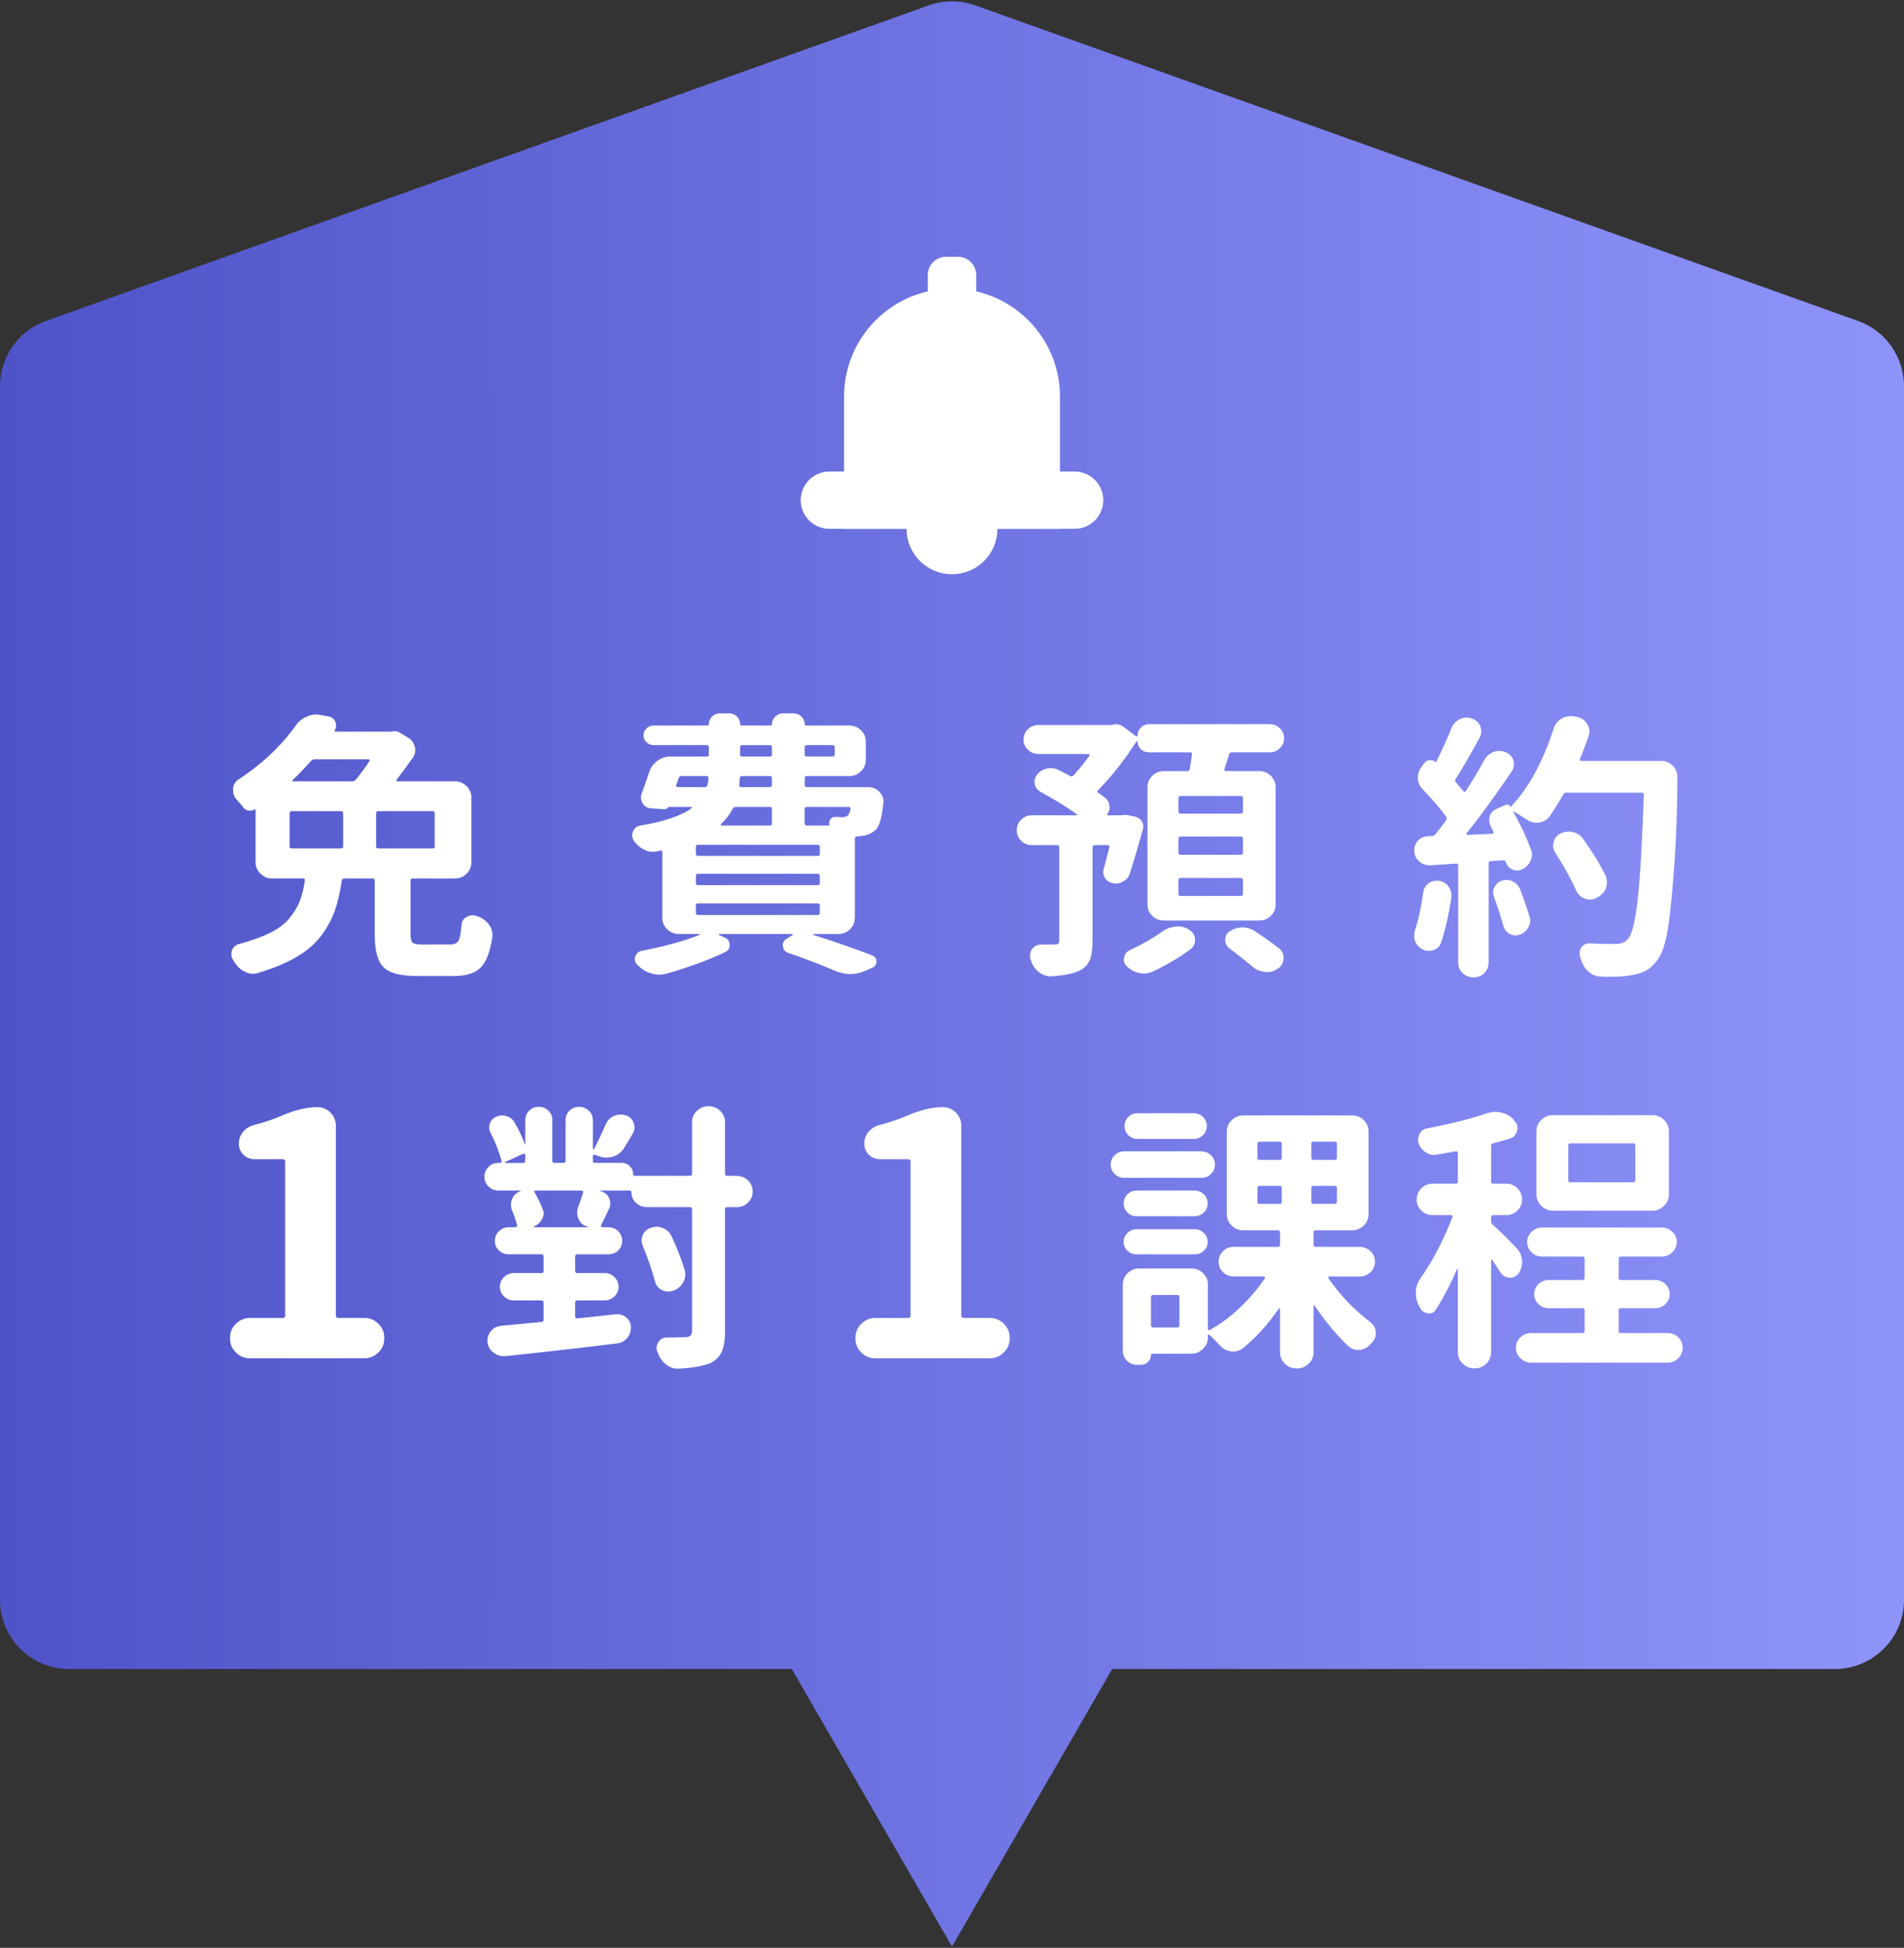
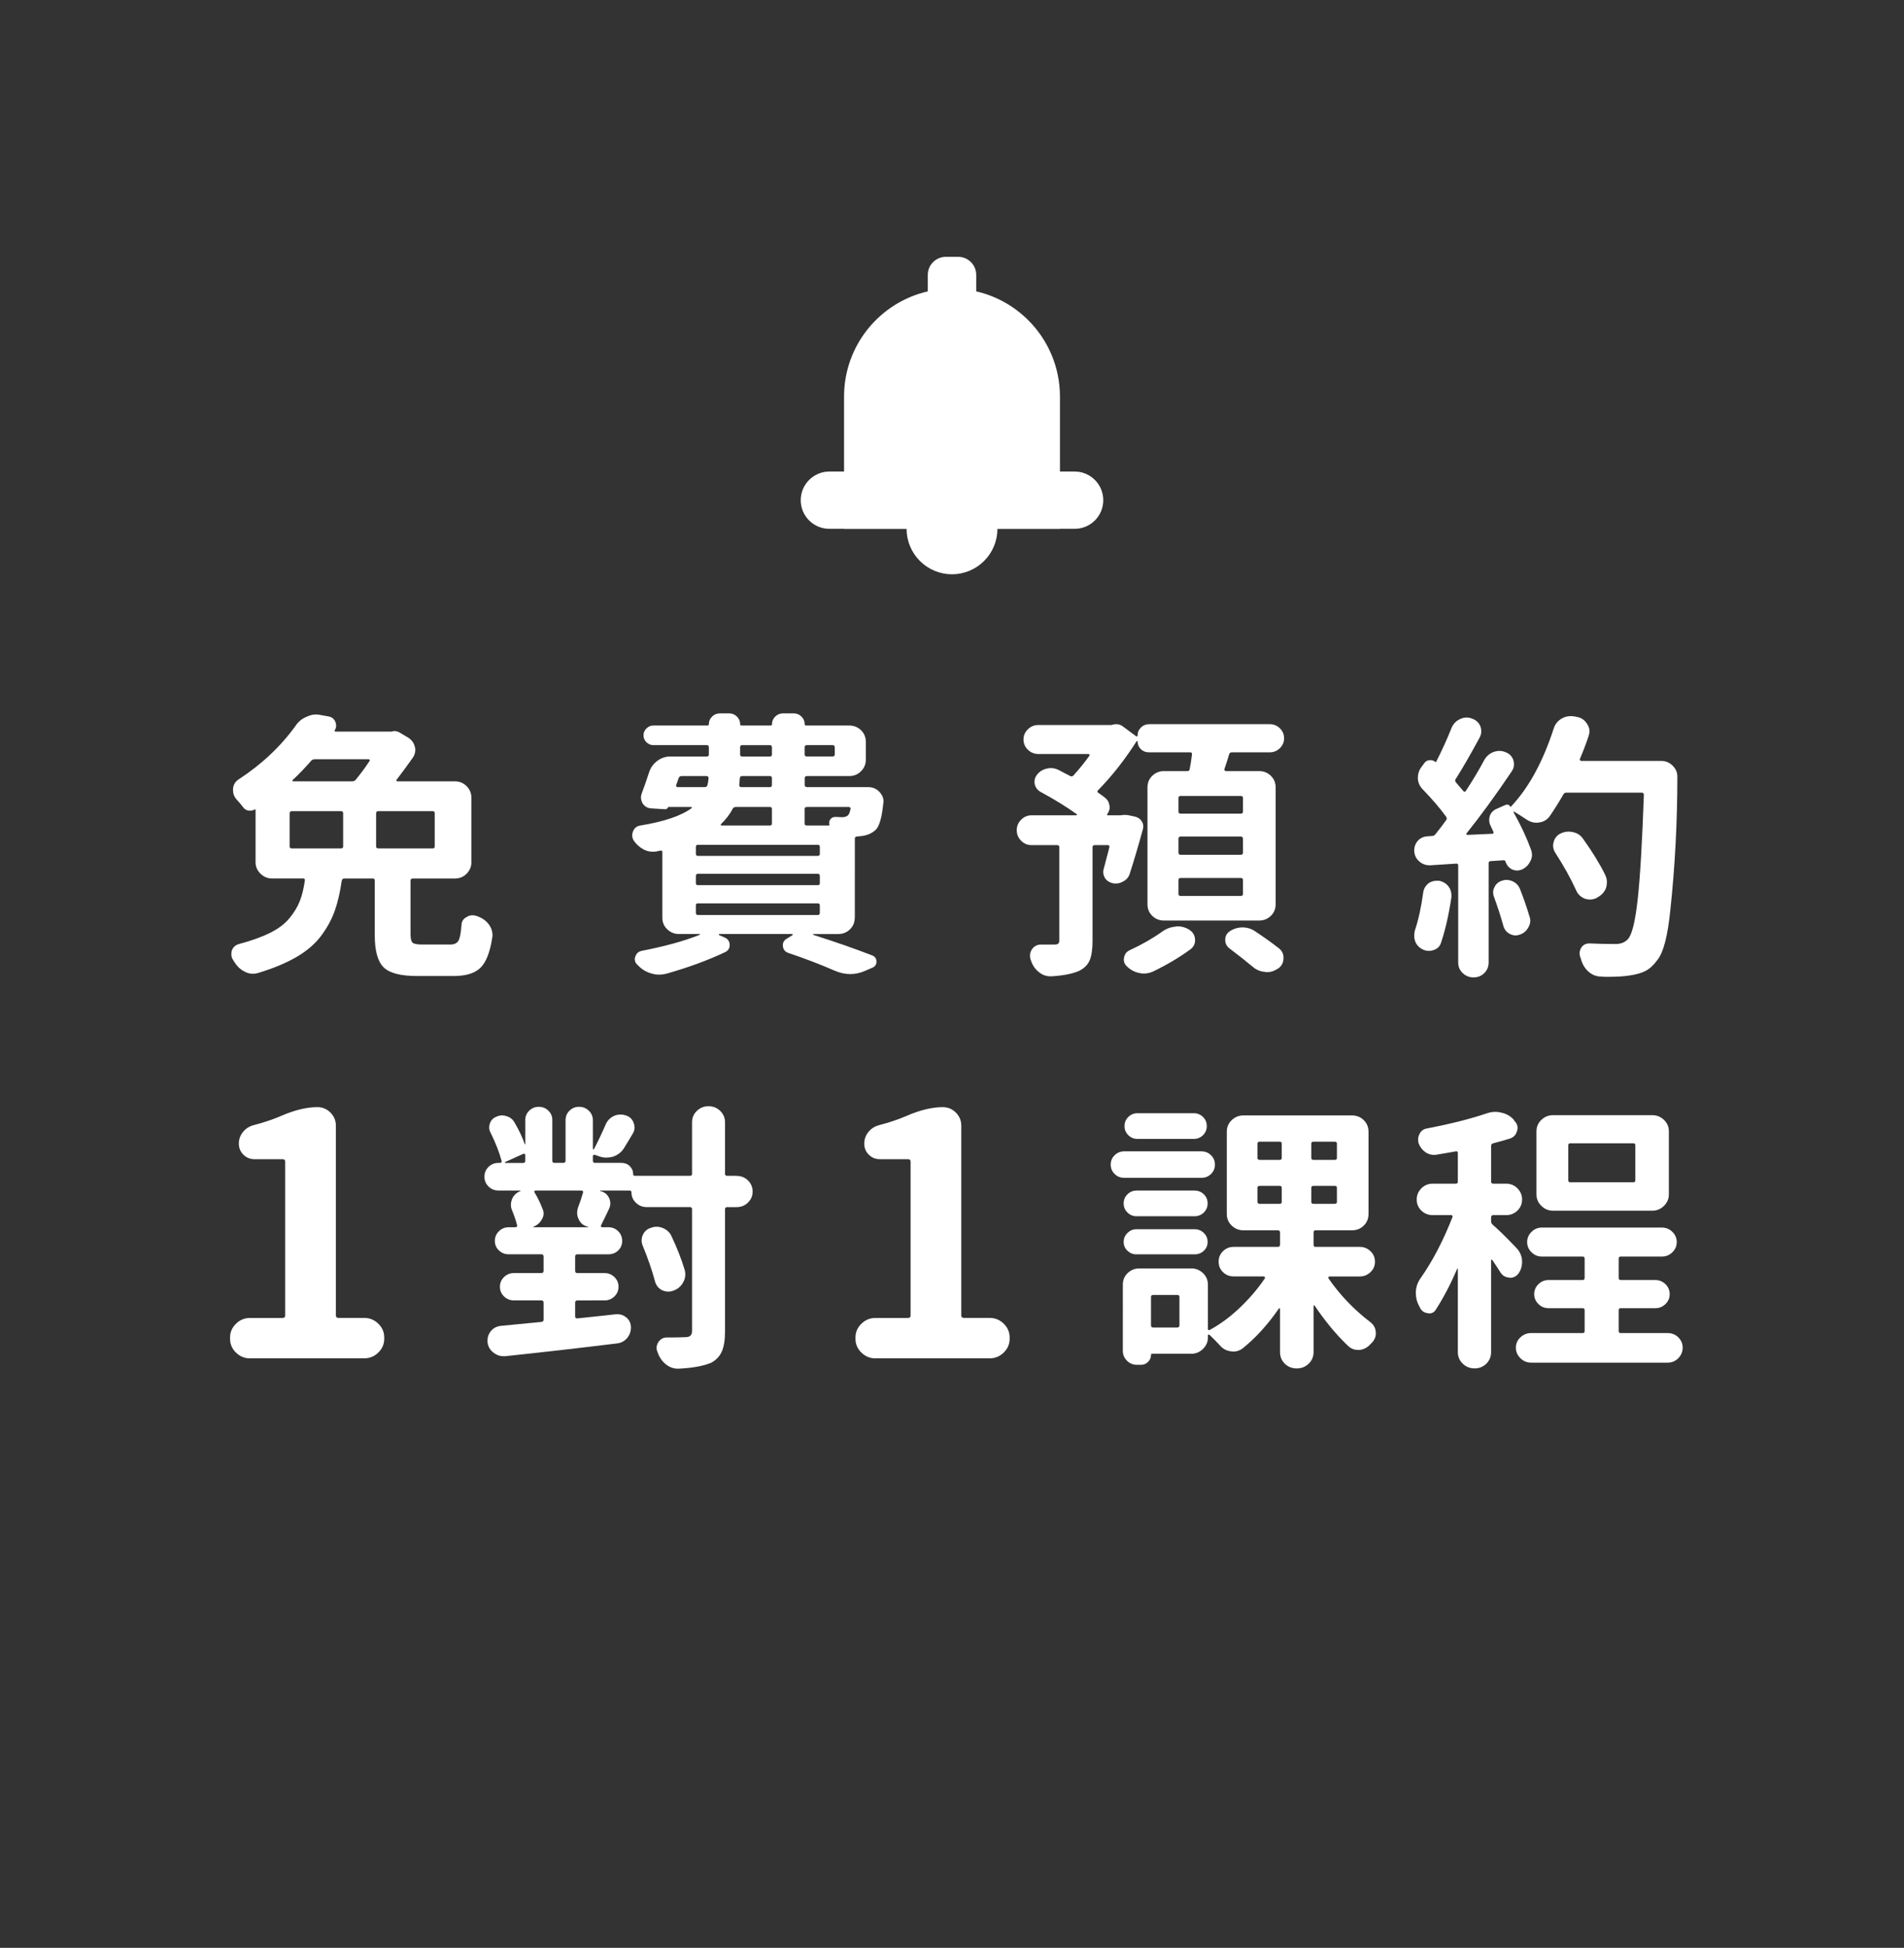
<svg xmlns="http://www.w3.org/2000/svg" version="1.1" id="圖層_1" x="0px" y="0px" width="132px" height="135px" viewBox="0 0 132 135" enable-background="new 0 0 132 135" xml:space="preserve">
  <rect x="0" y="0" width="132" height="135" fill="#333333" stroke="none" />
  <g>
    <g>
      <g>
        <g>
          <linearGradient id="SVGID_1_" gradientUnits="userSpaceOnUse" x1="0" y1="67.501" x2="132" y2="67.501">
            <stop offset="0" style="stop-color:#4E54C8" />
            <stop offset="1" style="stop-color:#8F94FB" />
          </linearGradient>
-           <path fill="url(#SVGID_1_)" d="M128.817,22.246L67.613,0.37c-1.043-0.372-2.184-0.372-3.227,0L3.18,22.246      C1.272,22.927,0,24.737,0,26.763v84.117c0,2.648,2.147,4.794,4.795,4.794h50.097L66,134.911l11.106-19.237h50.098      c2.647,0,4.796-2.146,4.796-4.794V26.763C132,24.737,130.725,22.927,128.817,22.246z" />
        </g>
      </g>
    </g>
    <g>
      <g>
        <path fill="#FFFFFF" d="M29.279,65.463h1.934c0.273,0,0.462-0.086,0.566-0.258c0.104-0.172,0.176-0.539,0.215-1.101     c0.013-0.255,0.137-0.44,0.371-0.555c0.117-0.077,0.247-0.115,0.391-0.115c0.104,0,0.208,0.019,0.313,0.057     c0.026,0.013,0.059,0.026,0.098,0.039c0.325,0.127,0.579,0.325,0.762,0.593c0.143,0.217,0.215,0.447,0.215,0.689     c0,0.064-0.007,0.128-0.02,0.191c-0.156,1.008-0.43,1.7-0.82,2.077s-1.009,0.565-1.855,0.565h-2.539     c-1.146,0-1.921-0.205-2.324-0.613c-0.404-0.408-0.605-1.148-0.605-2.22v-3.79c0-0.089-0.046-0.134-0.137-0.134h-1.973     c-0.091,0-0.15,0.045-0.176,0.134c-0.117,0.816-0.28,1.519-0.488,2.105c-0.208,0.587-0.521,1.161-0.938,1.723     c-0.417,0.562-0.986,1.053-1.709,1.474s-1.611,0.791-2.666,1.11c-0.117,0.038-0.234,0.057-0.352,0.057     c-0.195,0-0.378-0.045-0.547-0.134c-0.3-0.141-0.541-0.357-0.723-0.651c-0.039-0.051-0.072-0.103-0.098-0.153     c-0.091-0.127-0.137-0.268-0.137-0.421c0-0.077,0.013-0.166,0.039-0.268c0.091-0.229,0.26-0.376,0.508-0.44     c0.859-0.23,1.575-0.488,2.148-0.775c0.573-0.287,1.019-0.625,1.338-1.015c0.319-0.389,0.557-0.781,0.713-1.177     s0.273-0.874,0.352-1.436c0.013-0.089-0.026-0.134-0.117-0.134h-2.148c-0.313,0-0.583-0.111-0.811-0.335     c-0.228-0.223-0.342-0.488-0.342-0.794v-3.617c0-0.051-0.02-0.064-0.059-0.039c-0.13,0.077-0.273,0.103-0.43,0.077     c-0.156-0.025-0.28-0.102-0.371-0.229c-0.144-0.191-0.3-0.376-0.469-0.555c-0.156-0.179-0.234-0.389-0.234-0.632     c0-0.025,0-0.057,0-0.096c0.026-0.28,0.156-0.498,0.391-0.651c1.602-1.046,2.917-2.284,3.945-3.713     c0.195-0.293,0.456-0.504,0.781-0.632c0.208-0.102,0.423-0.153,0.645-0.153c0.104,0,0.208,0.013,0.313,0.039l0.547,0.096     c0.221,0.038,0.377,0.16,0.469,0.364c0.039,0.089,0.059,0.179,0.059,0.268c0,0.115-0.033,0.224-0.098,0.326     c-0.013,0.026-0.013,0.048,0,0.067c0.013,0.019,0.032,0.029,0.059,0.029h3.77c0.039,0,0.071,0,0.098,0     c0.065-0.025,0.137-0.039,0.215-0.039c0.143,0,0.28,0.045,0.41,0.134l0.547,0.325c0.234,0.153,0.384,0.357,0.449,0.613     c0.026,0.076,0.039,0.153,0.039,0.229c0,0.179-0.052,0.351-0.156,0.517c-0.339,0.485-0.723,1.008-1.152,1.57     c-0.013,0.013-0.013,0.032,0,0.057c0.013,0.026,0.032,0.039,0.059,0.039h3.984c0.325,0,0.599,0.112,0.82,0.335     c0.221,0.223,0.332,0.488,0.332,0.794v4.479c0,0.307-0.111,0.571-0.332,0.794c-0.222,0.224-0.495,0.335-0.82,0.335h-2.91     c-0.104,0-0.156,0.045-0.156,0.134v3.732c0,0.306,0.049,0.501,0.146,0.583C28.703,65.422,28.927,65.463,29.279,65.463z      M20.236,56.218c-0.104,0-0.156,0.051-0.156,0.153v2.297c0,0.089,0.052,0.134,0.156,0.134h3.398c0.104,0,0.156-0.044,0.156-0.134     v-2.297c0-0.102-0.052-0.153-0.156-0.153H20.236z M25.626,52.734c0.013-0.025,0.013-0.051,0-0.077     c-0.013-0.025-0.039-0.038-0.078-0.038h-3.711c-0.104,0-0.189,0.032-0.254,0.096c-0.443,0.51-0.873,0.957-1.289,1.34     c-0.026,0.026-0.033,0.048-0.02,0.067c0.013,0.019,0.032,0.029,0.059,0.029h4.082c0.104,0,0.182-0.032,0.234-0.096     C24.988,53.647,25.314,53.207,25.626,52.734z M30.001,58.802c0.091,0,0.137-0.044,0.137-0.134v-2.297     c0-0.102-0.046-0.153-0.137-0.153h-3.77c-0.104,0-0.156,0.051-0.156,0.153v2.297c0,0.089,0.052,0.134,0.156,0.134H30.001z" />
        <path fill="#FFFFFF" d="M59.258,63.606c0,0.319-0.111,0.587-0.332,0.804c-0.222,0.217-0.495,0.325-0.82,0.325h-1.719     c-0.013,0-0.02,0.007-0.02,0.02s0.006,0.025,0.02,0.038c1.484,0.472,2.838,0.944,4.063,1.417c0.208,0.077,0.313,0.22,0.313,0.431     s-0.098,0.354-0.293,0.431L59.942,67.3c-0.326,0.14-0.658,0.21-0.996,0.21c-0.365,0-0.736-0.083-1.113-0.249     c-0.964-0.421-2.031-0.83-3.203-1.225c-0.208-0.077-0.326-0.227-0.352-0.45c-0.026-0.223,0.052-0.393,0.234-0.507l0.43-0.268     c0.013,0,0.016-0.012,0.01-0.038c-0.007-0.025-0.017-0.039-0.029-0.039h-5.059c-0.013,0-0.023,0.01-0.029,0.029     c-0.007,0.019,0.003,0.036,0.029,0.048l0.391,0.172c0.221,0.103,0.332,0.274,0.332,0.517c0,0.217-0.098,0.377-0.293,0.479     c-1.211,0.574-2.585,1.078-4.121,1.512c-0.156,0.039-0.319,0.058-0.488,0.058c-0.169,0-0.339-0.026-0.508-0.077     c-0.339-0.089-0.638-0.262-0.898-0.517c-0.026-0.026-0.052-0.051-0.078-0.077c-0.13-0.115-0.195-0.249-0.195-0.402     c0-0.051,0.013-0.109,0.039-0.172c0.065-0.217,0.208-0.351,0.43-0.402c1.641-0.319,2.981-0.689,4.023-1.11     c0.026,0,0.036-0.01,0.029-0.029c-0.007-0.019-0.017-0.029-0.029-0.029h-1.426c-0.313,0-0.583-0.108-0.811-0.325     c-0.228-0.217-0.342-0.485-0.342-0.804V59.07c0-0.102-0.046-0.14-0.137-0.115c-0.091,0.013-0.183,0.032-0.273,0.058     c-0.091,0.013-0.176,0.019-0.254,0.019c-0.222,0-0.43-0.051-0.625-0.153c-0.287-0.153-0.521-0.364-0.703-0.631     c-0.065-0.115-0.098-0.236-0.098-0.364c0-0.089,0.02-0.179,0.059-0.268c0.091-0.229,0.26-0.364,0.508-0.402     c1.641-0.268,2.825-0.67,3.555-1.206c0.013-0.012,0.016-0.029,0.01-0.048c-0.007-0.019-0.023-0.029-0.049-0.029h-1.563     c-0.013,0-0.026,0.007-0.039,0.02c-0.039,0.102-0.117,0.146-0.234,0.134l-0.918-0.058c-0.261-0.012-0.462-0.127-0.605-0.344     c-0.078-0.14-0.117-0.281-0.117-0.421c0-0.089,0.02-0.185,0.059-0.287c0.169-0.446,0.338-0.931,0.508-1.455     c0.104-0.319,0.293-0.581,0.566-0.785s0.579-0.306,0.918-0.306h2.52c0.091,0,0.137-0.044,0.137-0.134v-0.498     c0-0.102-0.046-0.153-0.137-0.153h-3.711c-0.183,0-0.342-0.067-0.479-0.201s-0.205-0.293-0.205-0.479     c0-0.185,0.068-0.345,0.205-0.479s0.296-0.201,0.479-0.201h3.75c0.065,0,0.098-0.031,0.098-0.096     c0-0.204,0.075-0.379,0.225-0.526c0.149-0.146,0.329-0.22,0.537-0.22h0.645c0.208,0,0.387,0.073,0.537,0.22     c0.149,0.147,0.225,0.323,0.225,0.526c0,0.064,0.032,0.096,0.098,0.096h2.012c0.065,0,0.098-0.031,0.098-0.096     c0-0.204,0.075-0.379,0.225-0.526c0.149-0.146,0.329-0.22,0.537-0.22h0.742c0.208,0,0.387,0.073,0.537,0.22     c0.149,0.147,0.225,0.323,0.225,0.526c0,0.064,0.032,0.096,0.098,0.096h2.988c0.325,0,0.599,0.109,0.82,0.326     c0.221,0.217,0.332,0.485,0.332,0.804v1.244c0,0.306-0.111,0.571-0.332,0.794c-0.222,0.224-0.495,0.335-0.82,0.335h-2.93     c-0.104,0-0.156,0.051-0.156,0.153v0.459c0,0.103,0.052,0.153,0.156,0.153h4.238c0.313,0,0.573,0.108,0.781,0.325     c0.195,0.205,0.293,0.434,0.293,0.689c0,0.038-0.007,0.076-0.02,0.115c-0.091,0.944-0.261,1.55-0.508,1.818     c-0.3,0.281-0.684,0.434-1.152,0.459c-0.026,0-0.078,0.006-0.156,0.019c-0.104,0-0.156,0.051-0.156,0.153V63.606z M47.247,53.787     c-0.091,0-0.156,0.045-0.195,0.134l-0.176,0.498c-0.013,0.025-0.01,0.054,0.01,0.086c0.02,0.032,0.049,0.048,0.088,0.048h1.875     c0.104,0,0.169-0.044,0.195-0.134c0.039-0.153,0.065-0.313,0.078-0.479c0-0.102-0.046-0.153-0.137-0.153H47.247z M56.7,59.319     c0.091,0,0.137-0.051,0.137-0.153v-0.479c0-0.089-0.046-0.134-0.137-0.134h-8.32c-0.091,0-0.137,0.045-0.137,0.134v0.479     c0,0.103,0.045,0.153,0.137,0.153H56.7z M56.7,61.348c0.091,0,0.137-0.044,0.137-0.134v-0.498c0-0.102-0.046-0.153-0.137-0.153     h-8.32c-0.091,0-0.137,0.051-0.137,0.153v0.498c0,0.089,0.045,0.134,0.137,0.134H56.7z M48.379,62.611     c-0.091,0-0.137,0.045-0.137,0.134v0.517c0,0.103,0.045,0.153,0.137,0.153h8.32c0.091,0,0.137-0.051,0.137-0.153v-0.517     c0-0.089-0.046-0.134-0.137-0.134H48.379z M53.516,56.065c0-0.089-0.046-0.134-0.137-0.134h-2.363     c-0.104,0-0.176,0.039-0.215,0.115c-0.208,0.396-0.482,0.753-0.82,1.072c-0.013,0.013-0.017,0.032-0.01,0.057     c0.006,0.026,0.022,0.039,0.049,0.039h3.359c0.091,0,0.137-0.044,0.137-0.134V56.065z M53.379,54.553     c0.091,0,0.137-0.051,0.137-0.153V53.94c0-0.102-0.046-0.153-0.137-0.153h-1.934c-0.091,0-0.144,0.051-0.156,0.153l-0.039,0.459     c0,0.103,0.045,0.153,0.137,0.153H53.379z M51.446,51.644c-0.091,0-0.137,0.051-0.137,0.153v0.498     c0,0.09,0.045,0.134,0.137,0.134h1.934c0.091,0,0.137-0.044,0.137-0.134v-0.498c0-0.102-0.046-0.153-0.137-0.153H51.446z      M57.872,51.796c0-0.102-0.052-0.153-0.156-0.153h-1.777c-0.104,0-0.156,0.051-0.156,0.153v0.498c0,0.09,0.052,0.134,0.156,0.134     h1.777c0.104,0,0.156-0.044,0.156-0.134V51.796z M58.965,56.065c0.013-0.089-0.033-0.134-0.137-0.134h-2.891     c-0.104,0-0.156,0.045-0.156,0.134v1.014c0,0.09,0.052,0.134,0.156,0.134h1.504c0.052,0,0.071-0.025,0.059-0.077     c-0.039-0.127-0.017-0.246,0.068-0.354c0.084-0.108,0.198-0.163,0.342-0.163c0.195,0.013,0.352,0.019,0.469,0.019     c0.195,0,0.338-0.051,0.43-0.153C58.874,56.409,58.926,56.269,58.965,56.065z" />
        <path fill="#FFFFFF" d="M78.32,60.563c-0.078,0.243-0.234,0.421-0.469,0.536c-0.156,0.09-0.32,0.134-0.488,0.134     c-0.078,0-0.15-0.006-0.215-0.019c-0.234-0.051-0.418-0.172-0.547-0.364c-0.078-0.14-0.117-0.281-0.117-0.421     c0-0.076,0.012-0.153,0.039-0.229c0.117-0.434,0.246-0.931,0.391-1.493c0.012-0.089-0.027-0.134-0.117-0.134h-0.898     c-0.105,0-0.156,0.045-0.156,0.134v6.508c0,0.574-0.066,1.018-0.195,1.331c-0.131,0.313-0.371,0.558-0.723,0.737     c-0.457,0.204-1.102,0.332-1.934,0.383c-0.027,0-0.047,0-0.059,0c-0.301,0-0.566-0.096-0.801-0.287     c-0.262-0.204-0.443-0.466-0.547-0.785c-0.014-0.039-0.027-0.07-0.039-0.096c-0.027-0.089-0.039-0.179-0.039-0.268     c0-0.153,0.045-0.3,0.137-0.44c0.156-0.217,0.363-0.325,0.625-0.325h0.918c0.143,0,0.236-0.022,0.283-0.067     c0.045-0.044,0.068-0.118,0.068-0.22v-6.47c0-0.089-0.047-0.134-0.137-0.134h-1.777c-0.287,0-0.531-0.102-0.732-0.306     c-0.203-0.204-0.303-0.447-0.303-0.728c0-0.28,0.1-0.523,0.303-0.727c0.201-0.204,0.445-0.307,0.732-0.307h3.086     c0.025,0,0.041-0.009,0.049-0.028c0.006-0.02,0.002-0.035-0.01-0.048c-0.73-0.523-1.557-1.034-2.48-1.531     c-0.223-0.115-0.365-0.293-0.43-0.536c-0.014-0.063-0.02-0.127-0.02-0.191c0-0.166,0.059-0.325,0.176-0.479     c0.168-0.217,0.391-0.357,0.664-0.421c0.104-0.025,0.201-0.039,0.293-0.039c0.168,0,0.338,0.039,0.508,0.115     c0.273,0.141,0.553,0.287,0.84,0.44c0.078,0.038,0.148,0.026,0.215-0.038c0.43-0.472,0.801-0.932,1.113-1.378     c0.012-0.025,0.012-0.051,0-0.077c-0.014-0.025-0.039-0.038-0.078-0.038h-3.457c-0.287,0-0.531-0.099-0.732-0.297     c-0.203-0.197-0.303-0.434-0.303-0.708s0.1-0.51,0.303-0.708c0.201-0.198,0.445-0.297,0.732-0.297h5.039     c0.039,0,0.07-0.006,0.098-0.019c0.09-0.025,0.176-0.039,0.254-0.039c0.156,0,0.299,0.045,0.43,0.134l0.957,0.708     c0.025,0.013,0.049,0.013,0.068,0c0.02-0.012,0.029-0.032,0.029-0.057c0-0.217,0.078-0.402,0.234-0.555     c0.156-0.153,0.352-0.23,0.586-0.23h8.34c0.273,0,0.508,0.096,0.703,0.287s0.293,0.421,0.293,0.689     c0,0.268-0.098,0.498-0.293,0.689s-0.43,0.287-0.703,0.287H85.41c-0.105,0-0.17,0.045-0.195,0.134     c-0.105,0.357-0.215,0.702-0.332,1.034c-0.014,0.026-0.008,0.055,0.02,0.086c0.025,0.032,0.051,0.048,0.078,0.048h2.305     c0.324,0,0.598,0.109,0.82,0.326c0.221,0.217,0.332,0.485,0.332,0.804v8.097c0,0.319-0.111,0.587-0.332,0.804     c-0.223,0.217-0.496,0.326-0.82,0.326h-6.582c-0.326,0-0.6-0.108-0.82-0.326c-0.223-0.217-0.332-0.485-0.332-0.804v-8.097     c0-0.319,0.109-0.586,0.332-0.804c0.221-0.217,0.494-0.326,0.82-0.326h1.621c0.09,0,0.143-0.051,0.156-0.153     c0.051-0.242,0.104-0.574,0.156-0.996c0.012-0.102-0.027-0.153-0.117-0.153h-2.871c-0.223,0-0.408-0.073-0.557-0.22     c-0.15-0.146-0.225-0.328-0.225-0.545c0-0.013-0.02-0.019-0.059-0.019c-0.82,1.289-1.713,2.424-2.676,3.407     c-0.078,0.064-0.072,0.128,0.02,0.191c0.156,0.103,0.305,0.21,0.449,0.326c0.182,0.141,0.285,0.319,0.313,0.536     c0.012,0.039,0.02,0.077,0.02,0.115c0,0.179-0.059,0.345-0.176,0.498c-0.014,0.013-0.014,0.028,0,0.048     c0.012,0.019,0.025,0.028,0.039,0.028h0.82c0.025,0,0.051,0,0.078,0c0.195-0.038,0.383-0.038,0.566,0l0.449,0.096     c0.195,0.051,0.344,0.16,0.449,0.326c0.104,0.166,0.129,0.344,0.078,0.536C78.912,58.649,78.605,59.683,78.32,60.563z      M80.605,64.544c0.273-0.191,0.578-0.299,0.918-0.325c0.039-0.013,0.078-0.019,0.117-0.019c0.285,0,0.553,0.077,0.801,0.229     l0.02,0.019c0.26,0.166,0.391,0.409,0.391,0.728c0,0.243-0.105,0.447-0.313,0.612c-0.781,0.574-1.654,1.091-2.617,1.551     c-0.195,0.089-0.404,0.134-0.625,0.134c-0.105,0-0.209-0.013-0.313-0.038c-0.326-0.064-0.613-0.217-0.859-0.459     c-0.145-0.128-0.215-0.287-0.215-0.479c0-0.039,0.006-0.083,0.02-0.134c0.039-0.242,0.176-0.414,0.41-0.517     C79.172,65.463,79.928,65.029,80.605,64.544z M86.016,56.39c0.104,0,0.156-0.044,0.156-0.134v-0.957     c0-0.089-0.053-0.134-0.156-0.134h-4.16c-0.105,0-0.156,0.045-0.156,0.134v0.957c0,0.089,0.051,0.134,0.156,0.134H86.016z      M86.016,59.242c0.104,0,0.156-0.051,0.156-0.153v-0.957c0-0.102-0.053-0.153-0.156-0.153h-4.16     c-0.105,0-0.156,0.051-0.156,0.153v0.957c0,0.103,0.051,0.153,0.156,0.153H86.016z M86.016,62.094     c0.104,0,0.156-0.044,0.156-0.134v-0.976c0-0.089-0.053-0.134-0.156-0.134h-4.16c-0.105,0-0.156,0.045-0.156,0.134v0.976     c0,0.09,0.051,0.134,0.156,0.134H86.016z M85.234,65.731c-0.195-0.153-0.293-0.351-0.293-0.593c0-0.255,0.104-0.453,0.313-0.594     c0.273-0.178,0.568-0.268,0.889-0.268c0.318,0,0.607,0.089,0.869,0.268c0.637,0.421,1.191,0.817,1.66,1.187     c0.207,0.166,0.313,0.383,0.313,0.651c0,0.318-0.125,0.567-0.371,0.746h-0.02c-0.234,0.166-0.488,0.249-0.762,0.249     c-0.053,0-0.098-0.007-0.137-0.019c-0.326-0.026-0.613-0.147-0.859-0.364C86.379,66.611,85.846,66.19,85.234,65.731z" />
        <path fill="#FFFFFF" d="M109.529,52.601c-0.013,0.025-0.01,0.054,0.01,0.086c0.02,0.032,0.049,0.048,0.088,0.048h5.527     c0.313,0,0.58,0.108,0.801,0.325c0.222,0.217,0.332,0.473,0.332,0.766c0,3.127-0.162,6.215-0.488,9.264     c-0.182,1.787-0.481,2.935-0.898,3.445c-0.26,0.357-0.533,0.609-0.82,0.756c-0.286,0.146-0.65,0.251-1.094,0.315     c-0.364,0.064-0.904,0.096-1.621,0.096c-0.117,0-0.234-0.006-0.352-0.019c-0.325,0-0.611-0.105-0.859-0.316     c-0.247-0.21-0.423-0.481-0.527-0.813c-0.013-0.076-0.039-0.153-0.078-0.229c-0.025-0.089-0.039-0.172-0.039-0.249     c0-0.14,0.039-0.274,0.117-0.402c0.131-0.191,0.313-0.287,0.547-0.287c0.014,0,0.026,0,0.039,0     c0.521,0.026,1.12,0.039,1.797,0.039c0.352,0,0.632-0.108,0.84-0.326c0.287-0.306,0.515-1.222,0.684-2.747     c0.17-1.524,0.313-3.946,0.43-7.264c0-0.102-0.052-0.153-0.156-0.153h-5.215c-0.104,0-0.176,0.045-0.215,0.134     c-0.325,0.562-0.638,1.06-0.938,1.493c-0.182,0.255-0.43,0.402-0.742,0.44c-0.064,0.013-0.123,0.019-0.176,0.019     c-0.247,0-0.481-0.077-0.703-0.23c-0.286-0.191-0.566-0.37-0.84-0.536c-0.013-0.013-0.025-0.013-0.039,0     c-0.013,0.013-0.013,0.032,0,0.057c0.508,0.906,0.912,1.774,1.211,2.604c0.039,0.115,0.059,0.229,0.059,0.344     c0,0.141-0.039,0.281-0.117,0.421c-0.117,0.255-0.306,0.447-0.566,0.574c-0.117,0.051-0.234,0.076-0.352,0.076     s-0.234-0.025-0.352-0.076c-0.221-0.115-0.371-0.293-0.449-0.536c-0.025-0.077-0.078-0.108-0.156-0.096l-0.879,0.058     c-0.091,0-0.137,0.051-0.137,0.153v6.872c0,0.293-0.101,0.539-0.303,0.737c-0.201,0.198-0.449,0.297-0.742,0.297     s-0.543-0.099-0.752-0.297c-0.208-0.198-0.313-0.443-0.313-0.737v-6.718c0-0.102-0.045-0.146-0.137-0.134l-1.777,0.115     c-0.025,0-0.052,0-0.078,0c-0.26,0-0.488-0.083-0.684-0.249c-0.221-0.179-0.345-0.415-0.371-0.708c0-0.025,0-0.058,0-0.096     c0-0.23,0.078-0.44,0.234-0.632c0.183-0.204,0.417-0.313,0.703-0.325l0.293-0.02c0.092,0,0.17-0.038,0.234-0.115     c0.287-0.357,0.534-0.682,0.742-0.976c0.065-0.077,0.065-0.159,0-0.249c-0.403-0.561-0.938-1.187-1.602-1.875     c-0.208-0.204-0.325-0.447-0.352-0.728c0-0.038,0-0.077,0-0.115c0-0.229,0.065-0.446,0.195-0.651l0.254-0.344     c0.078-0.115,0.192-0.182,0.342-0.201c0.15-0.019,0.283,0.016,0.4,0.105c0.039,0.038,0.065,0.038,0.078,0     c0.404-0.791,0.756-1.563,1.055-2.316c0.117-0.293,0.313-0.504,0.586-0.631c0.156-0.077,0.313-0.115,0.469-0.115     c0.131,0,0.254,0.025,0.371,0.076c0.273,0.09,0.469,0.268,0.586,0.536c0.039,0.115,0.059,0.229,0.059,0.345     c0,0.153-0.039,0.3-0.117,0.44c-0.664,1.225-1.217,2.182-1.66,2.871c-0.052,0.077-0.045,0.153,0.02,0.23     c0.156,0.179,0.326,0.376,0.508,0.593c0.065,0.077,0.124,0.077,0.176,0c0.456-0.689,0.879-1.397,1.27-2.125     c0.144-0.268,0.358-0.459,0.645-0.574c0.144-0.051,0.28-0.077,0.41-0.077c0.156,0,0.307,0.032,0.449,0.096     c0.261,0.102,0.437,0.287,0.527,0.555c0.026,0.102,0.039,0.198,0.039,0.287c0,0.166-0.052,0.325-0.156,0.479     c-1.119,1.659-2.161,3.088-3.125,4.287c-0.025,0.026-0.032,0.051-0.02,0.077c0.014,0.026,0.039,0.039,0.078,0.039l1.719-0.077     c0.039,0,0.065-0.013,0.078-0.039c0.014-0.025,0.014-0.057,0-0.096c-0.064-0.14-0.13-0.28-0.195-0.421     c-0.064-0.127-0.098-0.255-0.098-0.383c0-0.102,0.014-0.198,0.039-0.287c0.078-0.229,0.234-0.396,0.469-0.498l0.605-0.268     c0.156-0.063,0.273-0.025,0.352,0.115c0.014,0.026,0.026,0.026,0.039,0c1.225-1.289,2.214-3.094,2.969-5.417     c0.092-0.293,0.273-0.523,0.547-0.689c0.195-0.115,0.404-0.172,0.625-0.172c0.092,0,0.176,0.006,0.254,0.019l0.195,0.038     c0.313,0.064,0.547,0.23,0.703,0.498c0.104,0.153,0.156,0.319,0.156,0.498c0,0.102-0.02,0.21-0.059,0.325     C109.966,51.522,109.764,52.052,109.529,52.601z M98.67,61.845c0.039-0.255,0.163-0.465,0.371-0.631     c0.17-0.115,0.352-0.172,0.547-0.172c0.053,0,0.111,0,0.176,0c0.273,0.051,0.495,0.185,0.664,0.402     c0.131,0.179,0.195,0.376,0.195,0.593c0,0.051,0,0.103,0,0.153c-0.182,1.212-0.423,2.265-0.723,3.158     c-0.078,0.243-0.247,0.409-0.508,0.498c-0.104,0.038-0.215,0.058-0.332,0.058c-0.143,0-0.279-0.032-0.41-0.096     c-0.247-0.115-0.423-0.293-0.527-0.536c-0.052-0.14-0.078-0.28-0.078-0.421c0-0.115,0.014-0.23,0.039-0.345     C98.332,63.778,98.527,62.892,98.67,61.845z M103.572,62.151c-0.039-0.102-0.059-0.204-0.059-0.306     c0-0.115,0.033-0.236,0.098-0.364c0.104-0.217,0.273-0.363,0.508-0.44c0.104-0.039,0.209-0.058,0.313-0.058     c0.144,0,0.287,0.032,0.43,0.096c0.234,0.103,0.404,0.275,0.508,0.517c0.248,0.625,0.469,1.263,0.664,1.914     c0.039,0.102,0.059,0.198,0.059,0.287c0,0.166-0.045,0.325-0.137,0.479c-0.13,0.242-0.325,0.408-0.586,0.498     c-0.104,0.038-0.201,0.057-0.293,0.057c-0.143,0-0.286-0.038-0.43-0.115c-0.221-0.127-0.364-0.319-0.43-0.574     C104.048,63.53,103.833,62.866,103.572,62.151z M111.287,60.64c0.078,0.166,0.117,0.332,0.117,0.498     c0,0.127-0.02,0.262-0.059,0.402c-0.117,0.294-0.325,0.517-0.625,0.67l-0.02,0.019c-0.156,0.077-0.313,0.115-0.469,0.115     c-0.117,0-0.234-0.019-0.352-0.057c-0.286-0.115-0.488-0.306-0.605-0.574c-0.377-0.83-0.859-1.697-1.445-2.603     c-0.104-0.166-0.156-0.332-0.156-0.498c0-0.089,0.014-0.172,0.039-0.249c0.065-0.268,0.222-0.466,0.469-0.593     c0.183-0.089,0.371-0.134,0.566-0.134c0.104,0,0.209,0.013,0.313,0.039c0.3,0.064,0.534,0.223,0.703,0.479     C110.402,59.044,110.91,59.874,111.287,60.64z" />
      </g>
      <g>
        <g>
          <path fill="#FFFFFF" d="M17.333,94.144c-0.375,0-0.699-0.134-0.973-0.401s-0.41-0.586-0.41-0.953v-0.092      c0-0.368,0.137-0.686,0.41-0.953c0.273-0.269,0.598-0.402,0.973-0.402h2.25c0.125,0,0.188-0.054,0.188-0.161V80.5      c0-0.106-0.063-0.16-0.188-0.16h-1.945c-0.297,0-0.551-0.104-0.762-0.311c-0.211-0.206-0.316-0.463-0.316-0.77      c0-0.306,0.098-0.577,0.293-0.814c0.195-0.238,0.449-0.395,0.762-0.472c0.703-0.184,1.336-0.397,1.898-0.643      c0.922-0.398,1.75-0.598,2.484-0.598c0.359,0,0.664,0.127,0.914,0.379c0.25,0.253,0.375,0.556,0.375,0.907v13.161      c0,0.107,0.063,0.161,0.188,0.161h1.781c0.375,0,0.699,0.134,0.973,0.402c0.273,0.268,0.41,0.585,0.41,0.953v0.092      c0,0.367-0.137,0.686-0.41,0.953s-0.598,0.401-0.973,0.401H17.333z" />
        </g>
        <g>
          <path fill="#FFFFFF" d="M60.691,94.145c-0.375,0-0.699-0.134-0.973-0.402c-0.273-0.268-0.41-0.586-0.41-0.953v-0.092      c0-0.367,0.137-0.686,0.41-0.953s0.598-0.402,0.973-0.402h2.25c0.125,0,0.188-0.053,0.188-0.16V80.501      c0-0.106-0.063-0.161-0.188-0.161h-1.945c-0.297,0-0.551-0.104-0.762-0.31c-0.211-0.207-0.316-0.463-0.316-0.77      c0-0.306,0.098-0.578,0.293-0.815s0.449-0.395,0.762-0.471c0.703-0.184,1.336-0.398,1.898-0.644      c0.922-0.397,1.75-0.597,2.484-0.597c0.359,0,0.664,0.126,0.914,0.379c0.25,0.252,0.375,0.555,0.375,0.907v13.161      c0,0.107,0.063,0.16,0.188,0.16h1.781c0.375,0,0.699,0.135,0.973,0.402s0.41,0.586,0.41,0.953v0.092      c0,0.367-0.137,0.686-0.41,0.953c-0.273,0.269-0.598,0.402-0.973,0.402H60.691z" />
        </g>
        <g>
          <path fill="#FFFFFF" d="M51.065,81.499c0.313,0,0.576,0.105,0.791,0.315c0.215,0.211,0.322,0.467,0.322,0.766      c0,0.301-0.107,0.556-0.322,0.766c-0.215,0.211-0.479,0.316-0.791,0.316h-0.664c-0.091,0-0.137,0.051-0.137,0.153v8.44      c0,0.6-0.072,1.065-0.215,1.397c-0.144,0.332-0.384,0.594-0.723,0.785c-0.521,0.229-1.276,0.369-2.266,0.421      c-0.026,0-0.052,0-0.078,0c-0.287,0-0.554-0.096-0.801-0.287c-0.261-0.204-0.449-0.466-0.566-0.785      c-0.013-0.025-0.026-0.058-0.039-0.096c-0.039-0.089-0.059-0.179-0.059-0.268c0-0.141,0.045-0.281,0.137-0.421      c0.143-0.204,0.338-0.307,0.586-0.307h0.547c0.143,0,0.29-0.003,0.439-0.01c0.149-0.006,0.25-0.01,0.303-0.01      c0.299,0,0.449-0.14,0.449-0.421v-8.44c0-0.103-0.046-0.153-0.137-0.153h-3.008c-0.287,0-0.534-0.099-0.742-0.297      c-0.208-0.197-0.313-0.438-0.313-0.718c0-0.089-0.046-0.134-0.137-0.134h-2.031c0,0.013,0,0.025,0,0.038      c0.286,0.063,0.488,0.217,0.605,0.459c0.065,0.128,0.098,0.256,0.098,0.383c0,0.128-0.026,0.249-0.078,0.364      c-0.222,0.472-0.41,0.861-0.566,1.167c-0.013,0.039-0.013,0.07,0,0.096c0.013,0.026,0.039,0.039,0.078,0.039h0.43      c0.273,0,0.501,0.093,0.684,0.277c0.182,0.185,0.273,0.408,0.273,0.67s-0.091,0.481-0.273,0.66      c-0.183,0.179-0.41,0.268-0.684,0.268H40.03c-0.104,0-0.156,0.052-0.156,0.153v0.995c0,0.103,0.052,0.153,0.156,0.153h1.875      c0.273,0,0.504,0.093,0.693,0.277c0.188,0.186,0.283,0.409,0.283,0.67c0,0.262-0.095,0.485-0.283,0.67      c-0.189,0.186-0.42,0.278-0.693,0.278H40.03c-0.104,0-0.156,0.051-0.156,0.152v0.957c0,0.103,0.052,0.147,0.156,0.135      c0.26-0.026,0.54-0.055,0.84-0.087c0.299-0.031,0.628-0.066,0.986-0.104c0.358-0.039,0.641-0.07,0.85-0.096      c0.039,0,0.078,0,0.117,0c0.221,0,0.423,0.076,0.605,0.229c0.208,0.179,0.313,0.408,0.313,0.688c0,0.281-0.091,0.53-0.273,0.747      c-0.195,0.217-0.437,0.338-0.723,0.363c-2.708,0.332-5.28,0.625-7.715,0.881c-0.039,0-0.085,0-0.137,0      c-0.248,0-0.476-0.083-0.684-0.249c-0.234-0.179-0.371-0.415-0.41-0.708c0-0.051,0-0.103,0-0.153      c0-0.229,0.078-0.44,0.234-0.632c0.182-0.217,0.423-0.338,0.723-0.363c1.067-0.103,1.992-0.191,2.773-0.269      c0.104-0.013,0.156-0.063,0.156-0.152v-1.188c0-0.102-0.052-0.152-0.156-0.152h-1.895c-0.273,0-0.505-0.093-0.693-0.278      c-0.189-0.185-0.283-0.408-0.283-0.67c0-0.261,0.094-0.484,0.283-0.67c0.188-0.185,0.42-0.277,0.693-0.277h1.895      c0.104,0,0.156-0.051,0.156-0.153v-0.995c0-0.102-0.052-0.153-0.156-0.153h-2.266c-0.261,0-0.485-0.089-0.674-0.268      c-0.189-0.179-0.283-0.398-0.283-0.66s0.094-0.485,0.283-0.67c0.188-0.185,0.413-0.277,0.674-0.277h0.469      c0.039,0,0.071-0.013,0.098-0.039c0.026-0.025,0.032-0.057,0.02-0.096c-0.078-0.306-0.189-0.638-0.332-0.995      c-0.065-0.141-0.098-0.28-0.098-0.421c0-0.128,0.026-0.262,0.078-0.402c0.117-0.268,0.313-0.452,0.586-0.555      c0.013,0,0.013-0.013,0-0.038h-1.523c-0.273,0-0.505-0.093-0.693-0.277c-0.189-0.186-0.283-0.412-0.283-0.68      c0-0.269,0.094-0.494,0.283-0.68c0.188-0.185,0.42-0.277,0.693-0.277h0.098c0.091,0,0.13-0.045,0.117-0.134      c-0.156-0.587-0.41-1.238-0.762-1.953c-0.065-0.114-0.098-0.235-0.098-0.363c0-0.089,0.013-0.179,0.039-0.268      c0.078-0.23,0.228-0.39,0.449-0.479c0.13-0.064,0.267-0.096,0.41-0.096c0.104,0,0.208,0.019,0.313,0.057      c0.247,0.077,0.43,0.224,0.547,0.44c0.313,0.536,0.547,1.034,0.703,1.493c0,0.013,0.006,0.02,0.02,0.02      c0.013,0,0.02-0.007,0.02-0.02v-1.685c0-0.242,0.091-0.453,0.273-0.632c0.182-0.179,0.403-0.268,0.664-0.268      c0.26,0,0.481,0.089,0.664,0.268c0.182,0.179,0.273,0.39,0.273,0.632v2.833c0,0.103,0.045,0.153,0.137,0.153h0.625      c0.104,0,0.156-0.051,0.156-0.153v-2.795c0-0.268,0.091-0.491,0.273-0.67c0.182-0.179,0.403-0.268,0.664-0.268      c0.26,0,0.485,0.089,0.674,0.268c0.188,0.179,0.283,0.402,0.283,0.67v1.972c0,0.025,0.01,0.038,0.029,0.038      s0.036-0.006,0.049-0.019c0.273-0.523,0.54-1.085,0.801-1.685c0.117-0.28,0.313-0.485,0.586-0.612      c0.143-0.064,0.293-0.096,0.449-0.096c0.13,0,0.254,0.019,0.371,0.058c0.273,0.089,0.456,0.268,0.547,0.535      c0.039,0.103,0.059,0.204,0.059,0.307c0,0.153-0.046,0.3-0.137,0.44c-0.248,0.421-0.456,0.766-0.625,1.033      c-0.183,0.269-0.437,0.453-0.762,0.556c-0.144,0.038-0.287,0.057-0.43,0.057c-0.183,0-0.358-0.031-0.527-0.096l-0.273-0.096      c-0.039-0.013-0.072-0.009-0.098,0.01c-0.026,0.02-0.039,0.042-0.039,0.067v0.325c0,0.103,0.045,0.153,0.137,0.153h1.836      c0.234,0,0.43,0.076,0.586,0.229s0.234,0.338,0.234,0.555c0,0.077,0.039,0.115,0.117,0.115h3.828      c0.091,0,0.137-0.051,0.137-0.153v-3.56c0-0.307,0.11-0.568,0.332-0.785c0.221-0.217,0.491-0.325,0.811-0.325      c0.319,0,0.589,0.108,0.811,0.325c0.221,0.217,0.332,0.479,0.332,0.785v3.56c0,0.103,0.045,0.153,0.137,0.153H51.065z       M36.417,80.044c0-0.025-0.013-0.048-0.039-0.066c-0.026-0.02-0.059-0.022-0.098-0.01l-1.27,0.574      c-0.013,0-0.017,0.01-0.01,0.028c0.006,0.02,0.016,0.029,0.029,0.029h1.25c0.091,0,0.137-0.051,0.137-0.153V80.044z       M40.753,85.06c0.013,0,0.02-0.007,0.02-0.02s-0.007-0.02-0.02-0.02c-0.287-0.063-0.495-0.229-0.625-0.497      c-0.078-0.153-0.117-0.307-0.117-0.46c0-0.127,0.02-0.248,0.059-0.363c0.143-0.37,0.26-0.721,0.352-1.053      c0.013-0.038,0.006-0.07-0.02-0.096c-0.026-0.025-0.052-0.038-0.078-0.038H37.12c-0.026,0-0.049,0.013-0.068,0.038      s-0.017,0.058,0.01,0.096c0.221,0.37,0.403,0.746,0.547,1.129c0.052,0.103,0.078,0.211,0.078,0.326      c0,0.14-0.039,0.274-0.117,0.401c-0.13,0.242-0.326,0.415-0.586,0.517c-0.013,0-0.013,0.013,0,0.039H40.753z M47.472,88.026      c0.026,0.102,0.039,0.204,0.039,0.306c0,0.191-0.052,0.377-0.156,0.556c-0.156,0.28-0.391,0.472-0.703,0.574      c-0.104,0.038-0.208,0.057-0.313,0.057c-0.156,0-0.313-0.038-0.469-0.114c-0.248-0.141-0.404-0.352-0.469-0.632      c-0.208-0.766-0.488-1.576-0.84-2.431c-0.052-0.128-0.078-0.249-0.078-0.364c0-0.127,0.026-0.255,0.078-0.383      c0.117-0.255,0.306-0.421,0.566-0.497c0.13-0.051,0.26-0.077,0.391-0.077c0.143,0,0.293,0.032,0.449,0.096      c0.273,0.115,0.469,0.3,0.586,0.556C46.944,86.501,47.25,87.286,47.472,88.026z" />
        </g>
        <g>
          <path fill="#FFFFFF" d="M83.292,79.796c0.261,0,0.481,0.089,0.664,0.268s0.273,0.396,0.273,0.65      c0,0.256-0.091,0.473-0.273,0.651s-0.403,0.268-0.664,0.268H77.94c-0.261,0-0.481-0.089-0.664-0.268s-0.273-0.396-0.273-0.651      c0-0.255,0.091-0.472,0.273-0.65s0.403-0.268,0.664-0.268H83.292z M95.011,86.715c0.208,0.198,0.313,0.44,0.313,0.728      s-0.104,0.529-0.313,0.728c-0.208,0.197-0.456,0.296-0.742,0.296h-2.109c-0.026,0-0.046,0.017-0.059,0.048      c-0.013,0.032-0.013,0.061,0,0.087c0.794,1.148,1.758,2.156,2.891,3.023c0.261,0.191,0.391,0.453,0.391,0.785      c0,0.242-0.091,0.459-0.273,0.65c-0.026,0.026-0.052,0.052-0.078,0.077c-0.208,0.242-0.462,0.383-0.762,0.421      c-0.039,0-0.085,0-0.137,0c-0.247,0-0.469-0.09-0.664-0.268c-0.82-0.778-1.595-1.71-2.324-2.795      c-0.013-0.025-0.029-0.035-0.049-0.028c-0.02,0.006-0.029,0.021-0.029,0.048v3.196c0,0.318-0.114,0.587-0.342,0.804      s-0.498,0.325-0.811,0.325h-0.02c-0.325,0-0.599-0.108-0.82-0.325s-0.332-0.485-0.332-0.804v-3.005      c0-0.013-0.01-0.022-0.029-0.029c-0.02-0.006-0.036-0.003-0.049,0.01c-0.755,1.098-1.589,2.017-2.5,2.756      c-0.195,0.153-0.417,0.23-0.664,0.23c-0.052,0-0.11-0.007-0.176-0.02c-0.313-0.038-0.573-0.186-0.781-0.44      c-0.247-0.268-0.481-0.504-0.703-0.708c-0.013-0.013-0.032-0.016-0.059-0.01c-0.026,0.007-0.039,0.029-0.039,0.067v0.134      c0,0.307-0.114,0.571-0.342,0.794c-0.228,0.224-0.498,0.335-0.811,0.335h-2.695c-0.065,0-0.098,0.025-0.098,0.077      c0,0.191-0.068,0.354-0.205,0.488c-0.137,0.134-0.296,0.2-0.479,0.2h-0.293c-0.273,0-0.505-0.096-0.693-0.287      s-0.283-0.414-0.283-0.67V89.04c0-0.318,0.11-0.587,0.332-0.804s0.495-0.325,0.82-0.325h3.594c0.313,0,0.583,0.108,0.811,0.325      s0.342,0.485,0.342,0.804v3.063c0,0.039,0.013,0.064,0.039,0.077s0.052,0.013,0.078,0c0.729-0.396,1.429-0.912,2.1-1.551      c0.671-0.638,1.247-1.314,1.729-2.028c0.013-0.026,0.013-0.055,0-0.087c-0.013-0.031-0.039-0.048-0.078-0.048h-2.07      c-0.3,0-0.55-0.099-0.752-0.296c-0.202-0.198-0.303-0.44-0.303-0.728s0.101-0.529,0.303-0.728      c0.202-0.197,0.452-0.297,0.752-0.297h3.047c0.104,0,0.156-0.051,0.156-0.153v-0.842c0-0.103-0.052-0.153-0.156-0.153h-2.383      c-0.313,0-0.583-0.108-0.811-0.325s-0.342-0.485-0.342-0.804v-5.704c0-0.319,0.114-0.587,0.342-0.804s0.498-0.325,0.811-0.325      h7.52c0.325,0,0.599,0.108,0.82,0.325s0.332,0.484,0.332,0.804v5.704c0,0.318-0.11,0.587-0.332,0.804s-0.495,0.325-0.82,0.325      h-2.52c-0.091,0-0.137,0.051-0.137,0.153v0.842c0,0.103,0.046,0.153,0.137,0.153h3.066      C94.555,86.418,94.803,86.518,95.011,86.715z M82.804,82.514c0.261,0,0.479,0.086,0.654,0.258      c0.176,0.173,0.264,0.383,0.264,0.632s-0.088,0.46-0.264,0.632s-0.394,0.259-0.654,0.259H78.8c-0.247,0-0.459-0.087-0.635-0.259      s-0.264-0.383-0.264-0.632s0.088-0.459,0.264-0.632c0.176-0.172,0.388-0.258,0.635-0.258H82.804z M78.78,86.935      c-0.234,0-0.439-0.083-0.615-0.248c-0.176-0.166-0.264-0.37-0.264-0.613c0-0.242,0.088-0.449,0.264-0.622      c0.176-0.172,0.381-0.258,0.615-0.258h4.043c0.247,0,0.459,0.086,0.635,0.258c0.176,0.173,0.264,0.38,0.264,0.622      c0,0.243-0.088,0.447-0.264,0.613c-0.176,0.165-0.388,0.248-0.635,0.248H78.78z M82.765,77.154c0.247,0,0.459,0.086,0.635,0.258      c0.176,0.173,0.264,0.383,0.264,0.632s-0.088,0.46-0.264,0.632s-0.388,0.259-0.635,0.259h-3.906      c-0.247,0-0.459-0.087-0.635-0.259s-0.264-0.383-0.264-0.632s0.088-0.459,0.264-0.632c0.176-0.172,0.388-0.258,0.635-0.258      H82.765z M81.612,92.007c0.104,0,0.156-0.051,0.156-0.152v-1.972c0-0.09-0.052-0.134-0.156-0.134h-1.66      c-0.104,0-0.156,0.044-0.156,0.134v1.972c0,0.102,0.052,0.152,0.156,0.152H81.612z M87.335,79.126      c-0.104,0-0.156,0.044-0.156,0.134v0.995c0,0.089,0.052,0.134,0.156,0.134h1.387c0.091,0,0.137-0.045,0.137-0.134V79.26      c0-0.09-0.046-0.134-0.137-0.134H87.335z M87.335,82.188c-0.104,0-0.156,0.044-0.156,0.134v0.976      c0,0.09,0.052,0.135,0.156,0.135h1.387c0.091,0,0.137-0.045,0.137-0.135v-0.976c0-0.09-0.046-0.134-0.137-0.134H87.335z       M92.53,80.389c0.104,0,0.156-0.045,0.156-0.134V79.26c0-0.09-0.052-0.134-0.156-0.134h-1.465c-0.104,0-0.156,0.044-0.156,0.134      v0.995c0,0.089,0.052,0.134,0.156,0.134H92.53z M92.53,83.433c0.104,0,0.156-0.045,0.156-0.135v-0.976      c0-0.09-0.052-0.134-0.156-0.134h-1.465c-0.104,0-0.156,0.044-0.156,0.134v0.976c0,0.09,0.052,0.135,0.156,0.135H92.53z" />
          <path fill="#FFFFFF" d="M105.151,86.514c0.247,0.269,0.371,0.581,0.371,0.938c0,0.306-0.085,0.58-0.254,0.822      c-0.156,0.191-0.352,0.287-0.586,0.287c-0.013,0-0.032-0.006-0.059-0.019c-0.261-0.013-0.462-0.134-0.605-0.364      c-0.169-0.268-0.358-0.555-0.566-0.861c-0.013-0.013-0.029-0.016-0.049-0.009c-0.02,0.006-0.029,0.016-0.029,0.028v6.374      c0,0.318-0.11,0.587-0.332,0.804s-0.491,0.325-0.811,0.325s-0.593-0.108-0.82-0.325s-0.342-0.485-0.342-0.804v-5.762      c0-0.013-0.007-0.021-0.02-0.028s-0.02-0.003-0.02,0.01c-0.469,1.084-0.964,2.028-1.484,2.832      c-0.104,0.179-0.261,0.269-0.469,0.269c-0.026,0-0.059-0.007-0.098-0.02c-0.234-0.025-0.41-0.146-0.527-0.363      c-0.026-0.064-0.059-0.128-0.098-0.191c-0.13-0.256-0.195-0.529-0.195-0.823c0-0.038,0-0.083,0-0.134      c0.026-0.345,0.137-0.651,0.332-0.919c0.833-1.187,1.569-2.597,2.207-4.23c0.013-0.038,0.01-0.069-0.01-0.096      c-0.02-0.025-0.042-0.038-0.068-0.038h-1.289c-0.313,0-0.576-0.105-0.791-0.315c-0.215-0.211-0.322-0.466-0.322-0.766      s0.107-0.559,0.322-0.775s0.479-0.325,0.791-0.325h1.602c0.091,0,0.137-0.045,0.137-0.134V79.91      c0-0.089-0.046-0.127-0.137-0.114c-0.481,0.089-0.925,0.165-1.328,0.229c-0.065,0.013-0.124,0.019-0.176,0.019      c-0.208,0-0.403-0.057-0.586-0.172c-0.222-0.153-0.384-0.357-0.488-0.612c-0.026-0.103-0.039-0.198-0.039-0.287      c0-0.128,0.032-0.256,0.098-0.383c0.104-0.217,0.28-0.345,0.527-0.383c1.653-0.319,3.04-0.67,4.16-1.053      c0.195-0.064,0.391-0.096,0.586-0.096c0.13,0,0.267,0.019,0.41,0.058c0.339,0.076,0.618,0.235,0.84,0.479l0.059,0.096      c0.144,0.14,0.215,0.3,0.215,0.479c0,0.076-0.013,0.146-0.039,0.21c-0.065,0.269-0.234,0.447-0.508,0.536      c-0.378,0.115-0.762,0.224-1.152,0.325c-0.091,0.025-0.137,0.09-0.137,0.191v2.47c0,0.089,0.052,0.134,0.156,0.134h0.879      c0.313,0,0.576,0.108,0.791,0.325s0.322,0.476,0.322,0.775s-0.107,0.555-0.322,0.766c-0.215,0.21-0.479,0.315-0.791,0.315      h-0.879c-0.104,0-0.156,0.051-0.156,0.153v0.268c0,0.103,0.039,0.186,0.117,0.249C103.843,85.181,104.396,85.723,105.151,86.514      z M112.222,92.256c0,0.09,0.046,0.134,0.137,0.134h3.262c0.286,0,0.53,0.1,0.732,0.297c0.202,0.198,0.303,0.438,0.303,0.718      s-0.101,0.523-0.303,0.728s-0.446,0.307-0.732,0.307h-9.473c-0.286,0-0.534-0.103-0.742-0.307s-0.313-0.447-0.313-0.728      s0.104-0.52,0.313-0.718c0.208-0.197,0.456-0.297,0.742-0.297h3.574c0.091,0,0.137-0.044,0.137-0.134v-1.454      c0-0.09-0.046-0.135-0.137-0.135h-2.363c-0.273,0-0.508-0.096-0.703-0.287s-0.293-0.421-0.293-0.688      c0-0.269,0.098-0.498,0.293-0.689s0.43-0.287,0.703-0.287h2.363c0.091,0,0.137-0.051,0.137-0.153v-1.34      c0-0.089-0.046-0.134-0.137-0.134h-2.832c-0.273,0-0.511-0.099-0.713-0.297c-0.202-0.197-0.303-0.434-0.303-0.708      s0.101-0.51,0.303-0.708c0.202-0.197,0.439-0.297,0.713-0.297h8.32c0.286,0,0.53,0.1,0.732,0.297      c0.202,0.198,0.303,0.434,0.303,0.708s-0.101,0.511-0.303,0.708c-0.202,0.198-0.446,0.297-0.732,0.297h-2.852      c-0.091,0-0.137,0.045-0.137,0.134v1.34c0,0.103,0.046,0.153,0.137,0.153h2.402c0.273,0,0.508,0.096,0.703,0.287      s0.293,0.421,0.293,0.689c0,0.268-0.098,0.497-0.293,0.688s-0.43,0.287-0.703,0.287h-2.402c-0.091,0-0.137,0.045-0.137,0.135      V92.256z M114.546,77.288c0.313,0,0.583,0.108,0.811,0.325s0.342,0.485,0.342,0.804v4.364c0,0.307-0.114,0.571-0.342,0.795      c-0.228,0.223-0.498,0.335-0.811,0.335h-6.875c-0.313,0-0.583-0.112-0.811-0.335c-0.228-0.224-0.342-0.488-0.342-0.795v-4.364      c0-0.318,0.114-0.587,0.342-0.804s0.498-0.325,0.811-0.325H114.546z M113.237,81.939c0.091,0,0.137-0.045,0.137-0.134v-2.432      c0-0.089-0.046-0.134-0.137-0.134h-4.375c-0.091,0-0.137,0.045-0.137,0.134v2.432c0,0.089,0.046,0.134,0.137,0.134H113.237z" />
        </g>
      </g>
    </g>
    <g>
      <g>
        <circle fill="#FFFFFF" cx="66" cy="36.652" r="3.148" />
        <g>
          <path fill="#FFFFFF" d="M71.291,22.197c-0.975-0.975-2.219-1.684-3.611-2.002v-1.141c0-0.693-0.561-1.254-1.253-1.254h-0.854      c-0.691,0-1.252,0.561-1.252,1.254v1.141c-3.324,0.762-5.805,3.738-5.805,7.294v9.163h14.969v-9.163      C73.484,25.421,72.645,23.551,71.291,22.197z" />
        </g>
        <path fill="#FFFFFF" d="M76.487,34.667c0,0.549-0.222,1.045-0.581,1.404s-0.855,0.58-1.404,0.58H57.498     c-1.098,0-1.985-0.889-1.985-1.984s0.888-1.986,1.985-1.986h17.004C75.599,32.681,76.487,33.572,76.487,34.667z" />
      </g>
    </g>
  </g>
</svg>